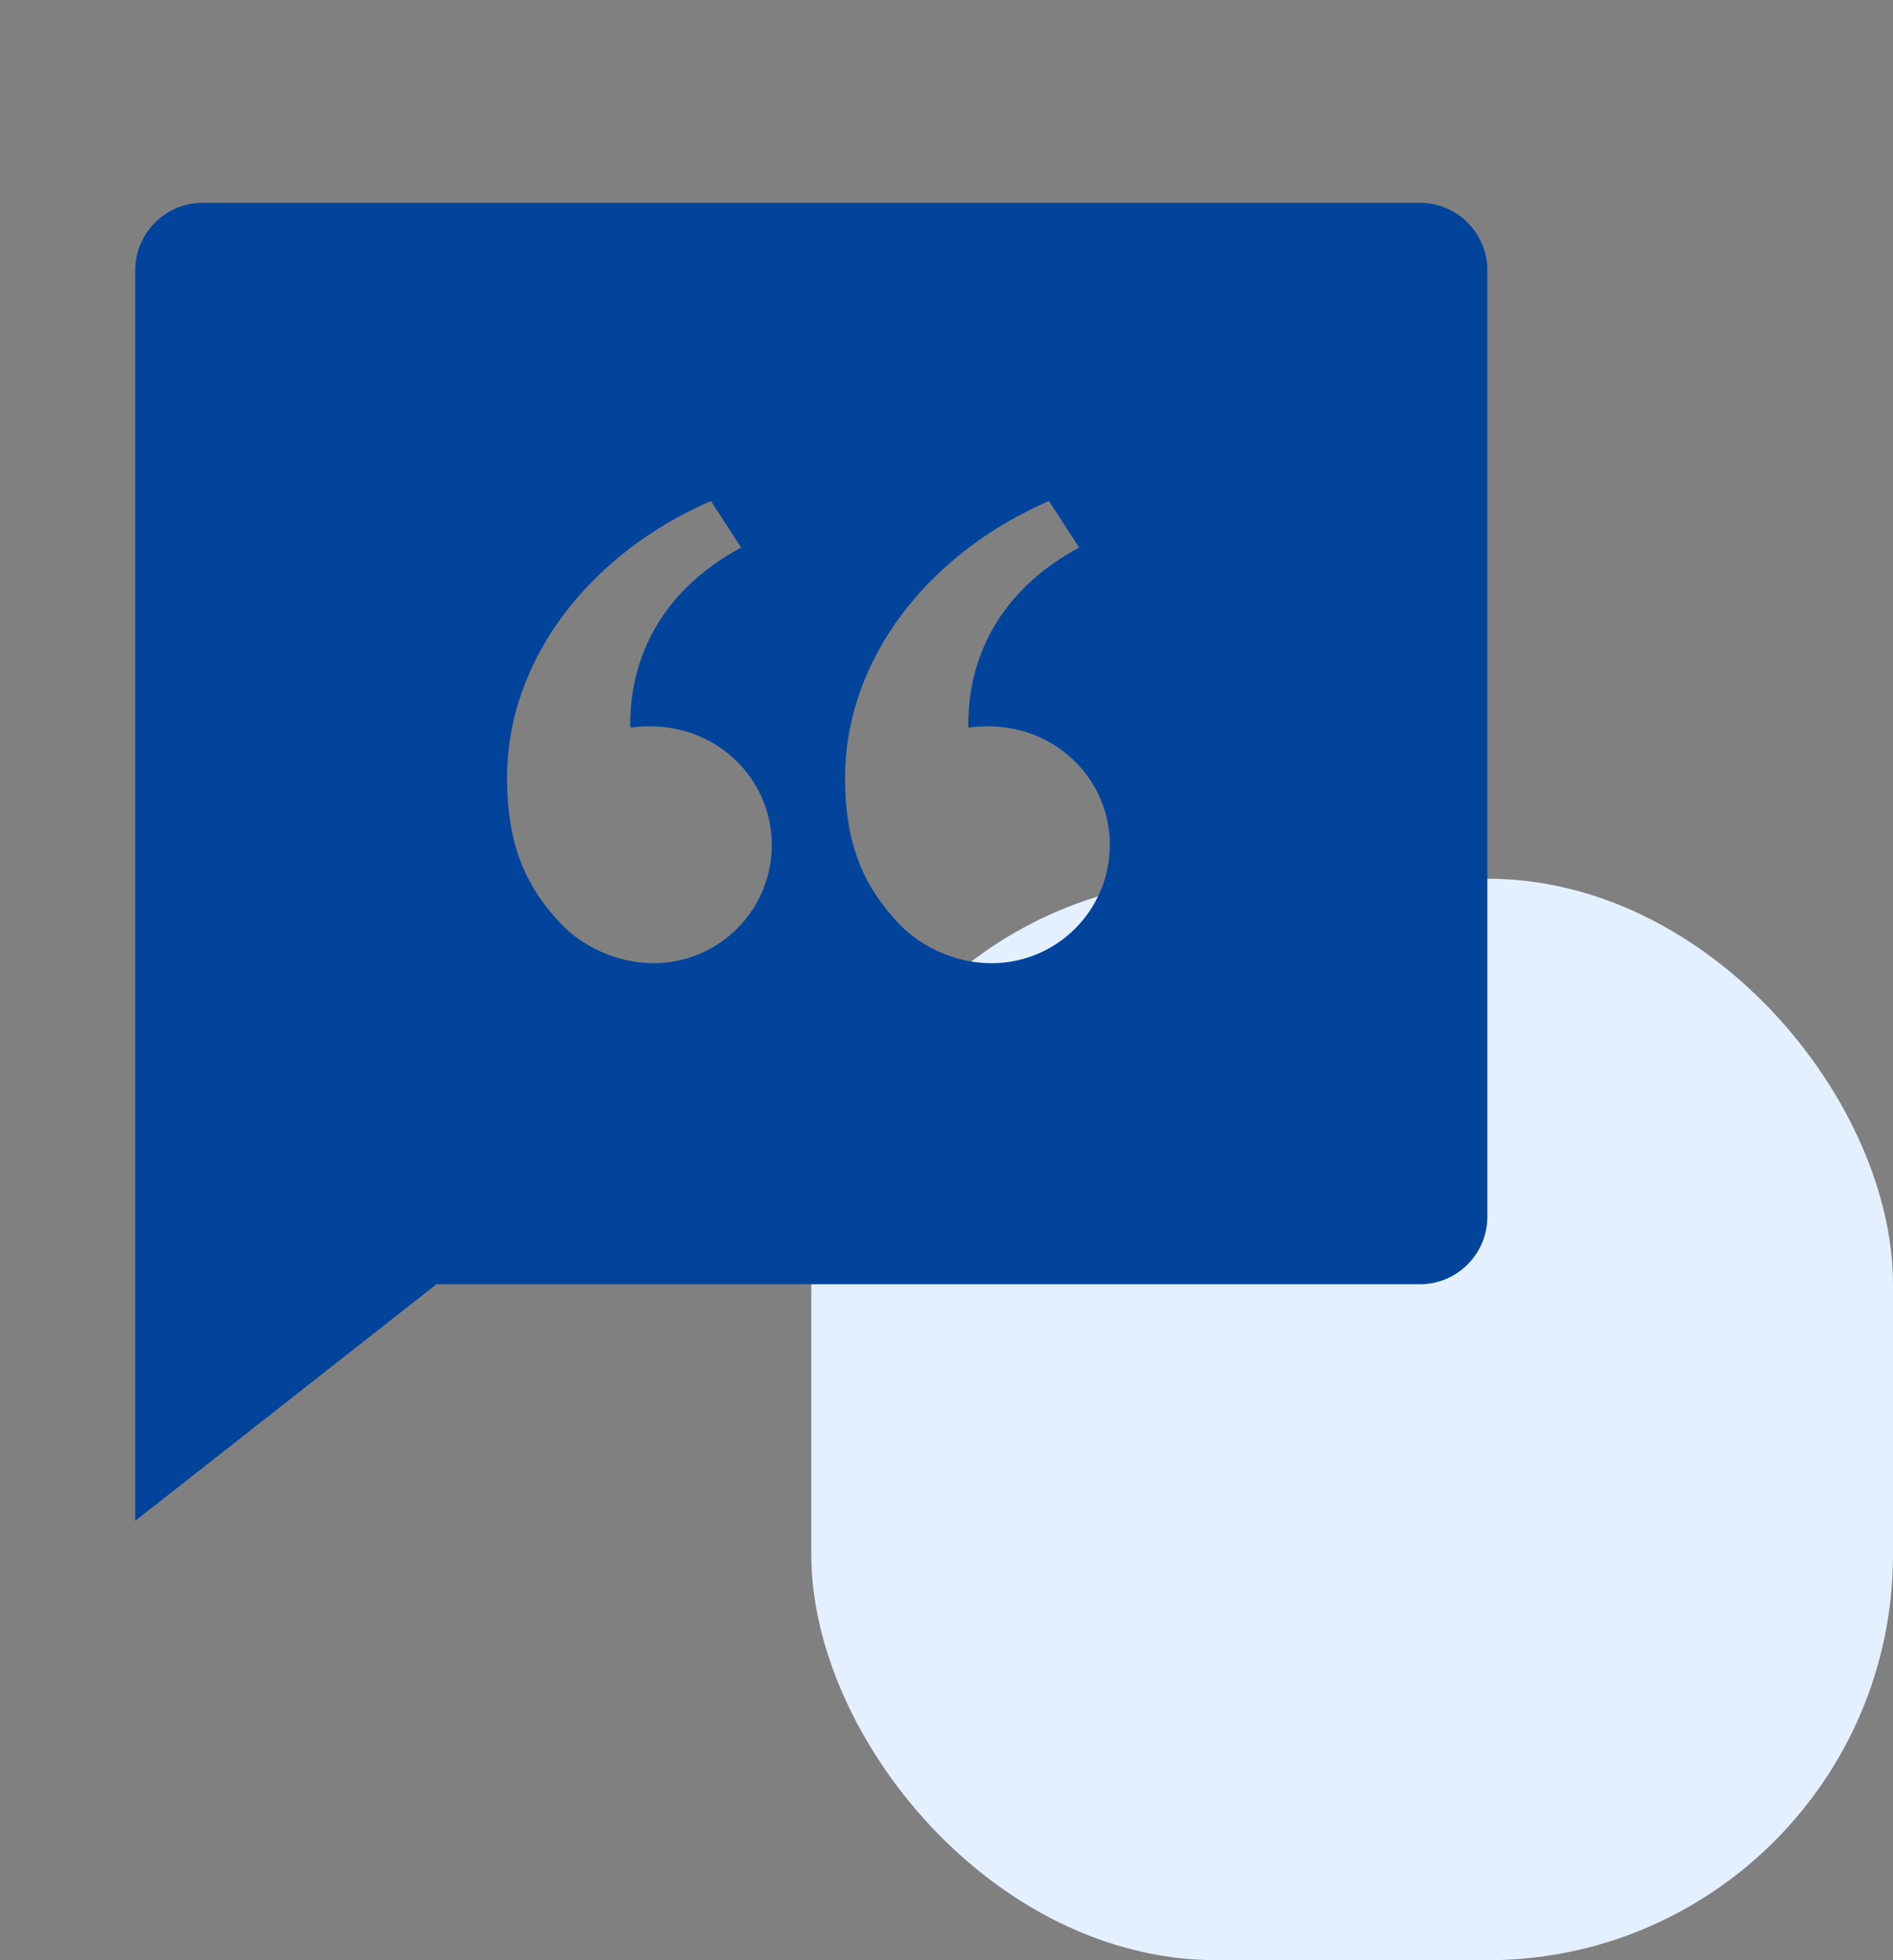
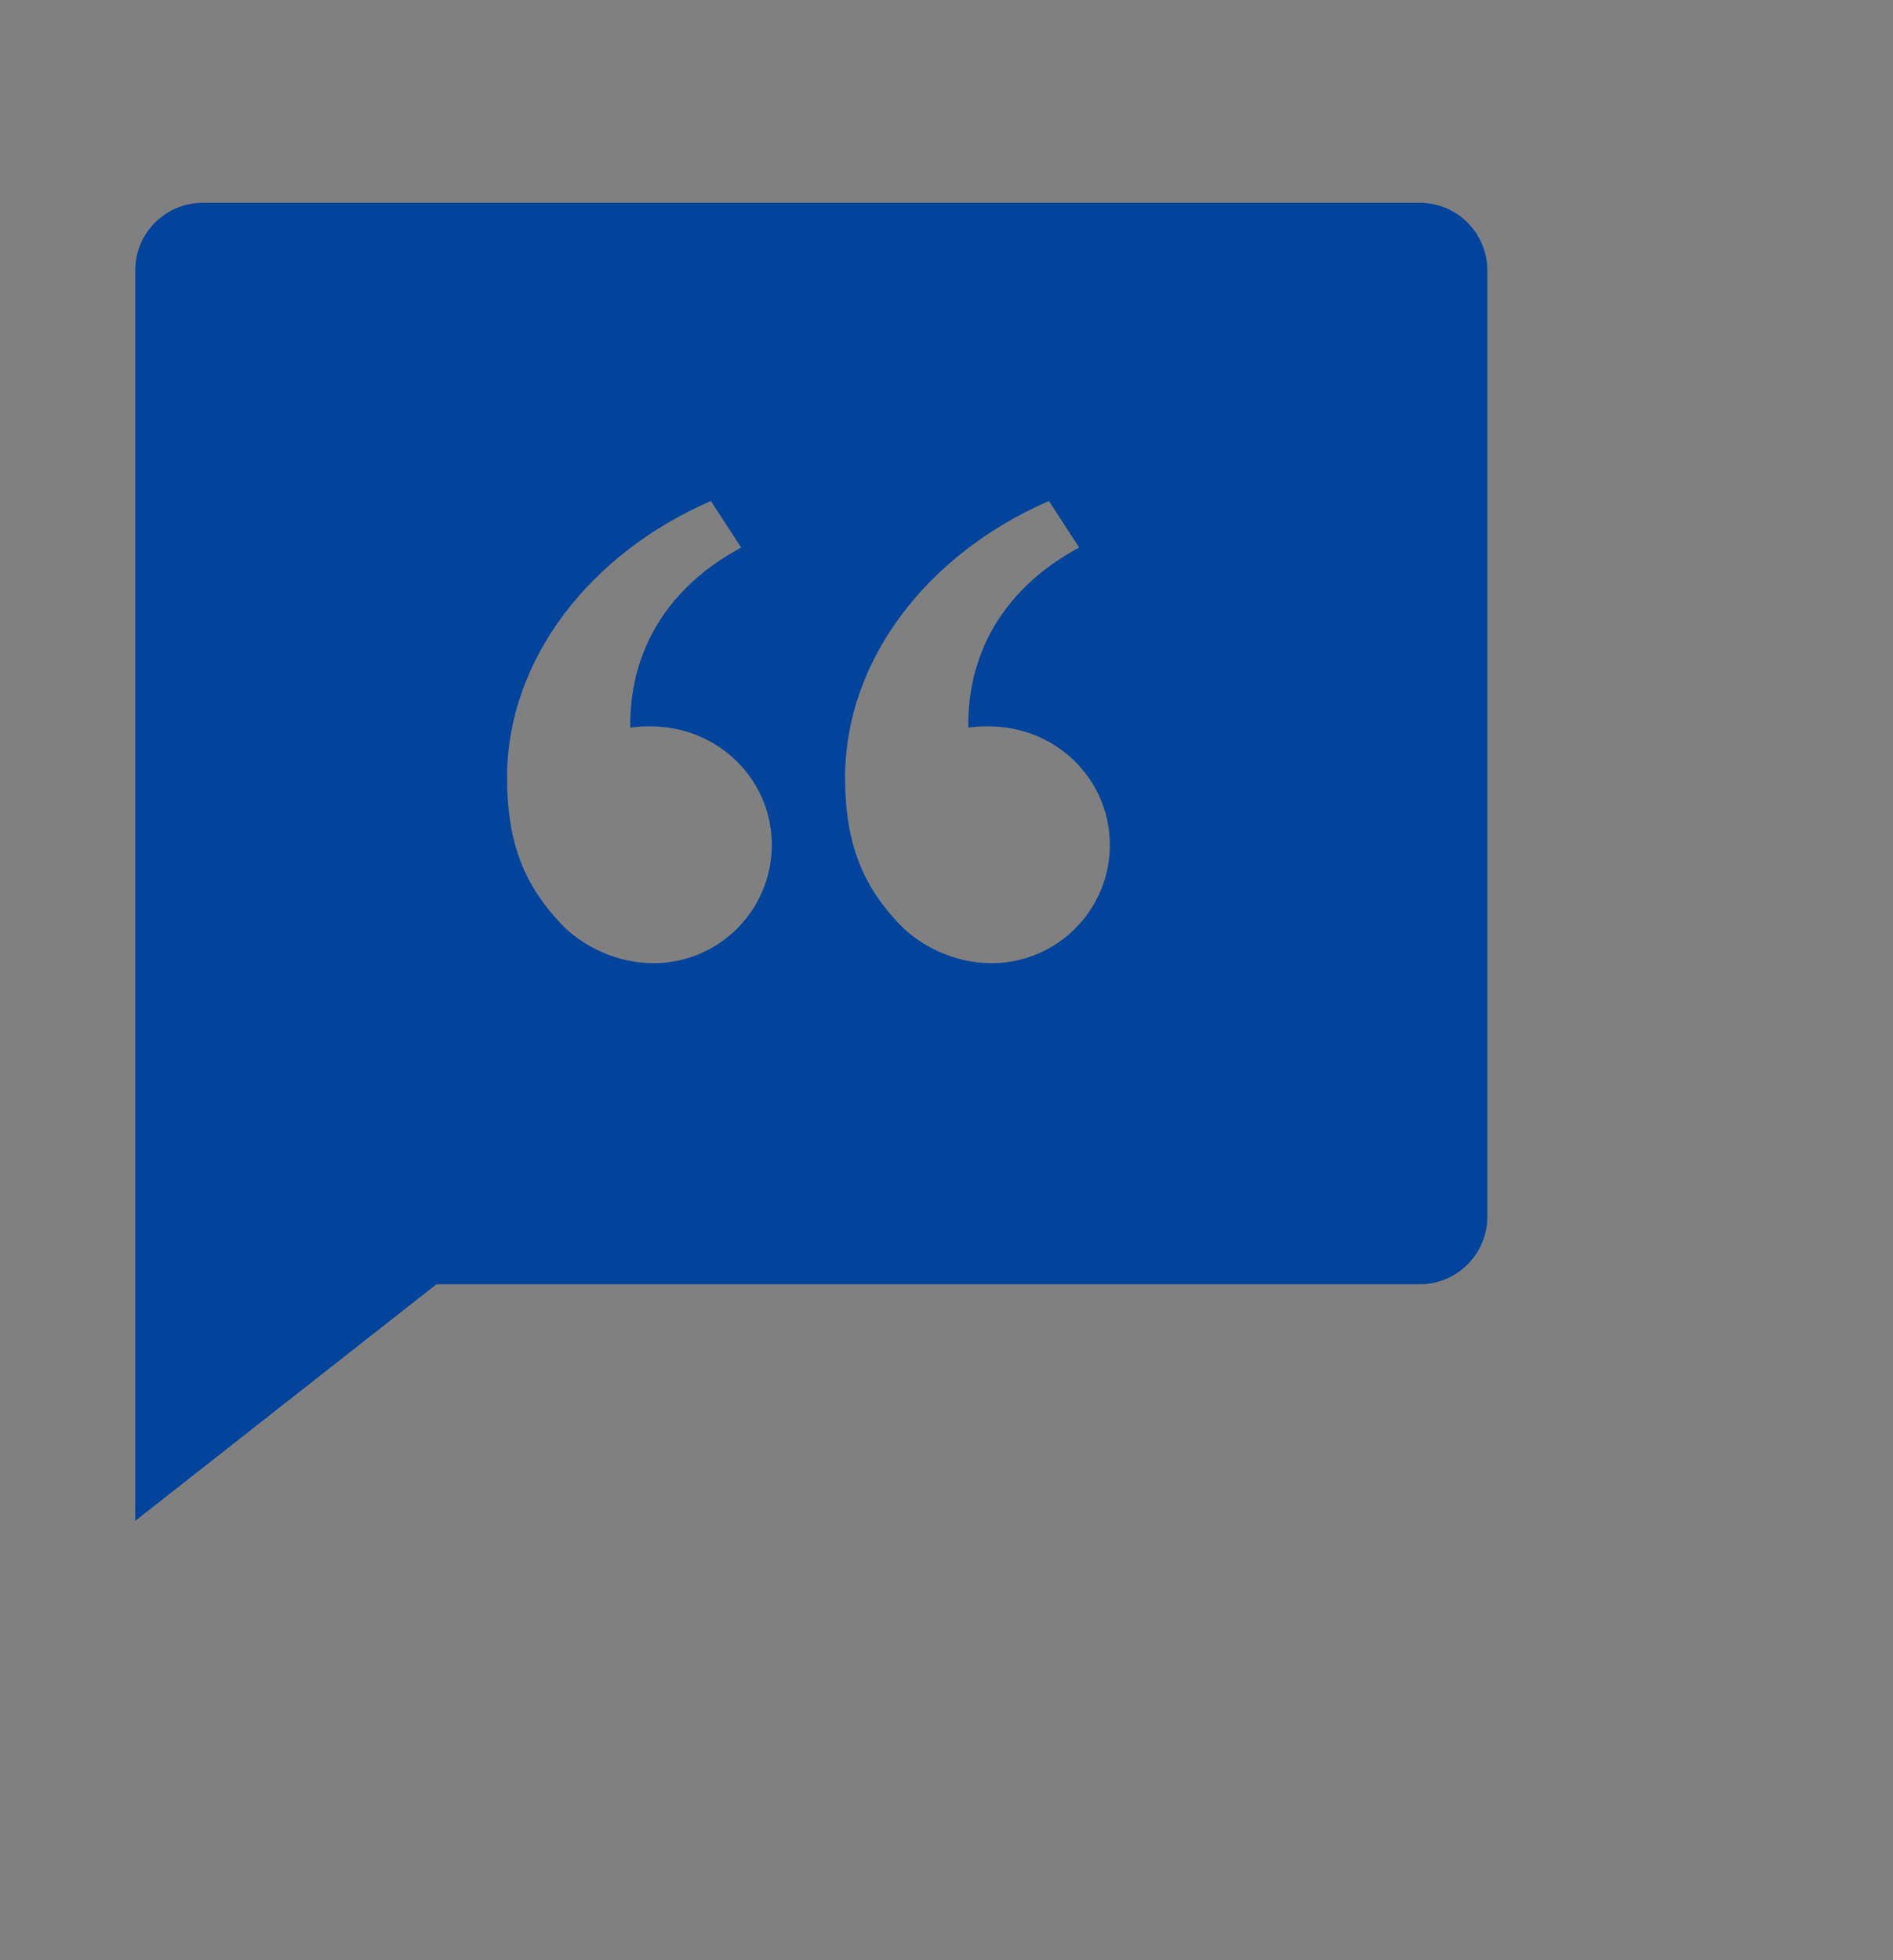
<svg xmlns="http://www.w3.org/2000/svg" width="56" height="58" viewBox="0 0 56 58" fill="none">
  <rect x="0" y="0" width="56" height="58" fill="#808080" stroke="none" />
-   <rect x="24" y="26" width="32" height="32" rx="12" fill="#E4F0FF" />
  <path d="M42 6C43.104 6 44 6.896 44 8V36C44 37.104 43.104 38 42 38H12.91L4 45V8C4 6.896 4.896 6 6 6H42ZM21.924 16.2L21.03 14.824C17.456 16.374 15 19.51 15 23.01C15 25 15.554 26.228 16.584 27.322C17.232 28.01 18.258 28.5 19.332 28.5C21.264 28.5 22.832 26.932 22.832 25C22.832 23.16 21.41 21.678 19.604 21.51C19.284 21.48 18.956 21.486 18.646 21.53V21.346C18.658 20.502 18.83 18.08 21.554 16.414L21.924 16.2L21.03 14.824L21.924 16.2ZM31.03 14.824C27.456 16.374 25 19.51 25 23.01C25 25 25.554 26.228 26.584 27.322C27.232 28.01 28.258 28.5 29.332 28.5C31.264 28.5 32.832 26.932 32.832 25C32.832 23.16 31.41 21.678 29.604 21.51C29.284 21.48 28.956 21.486 28.646 21.53C28.646 20.904 28.588 18.006 31.924 16.2L31.03 14.824Z" fill="#02449B" />
</svg>